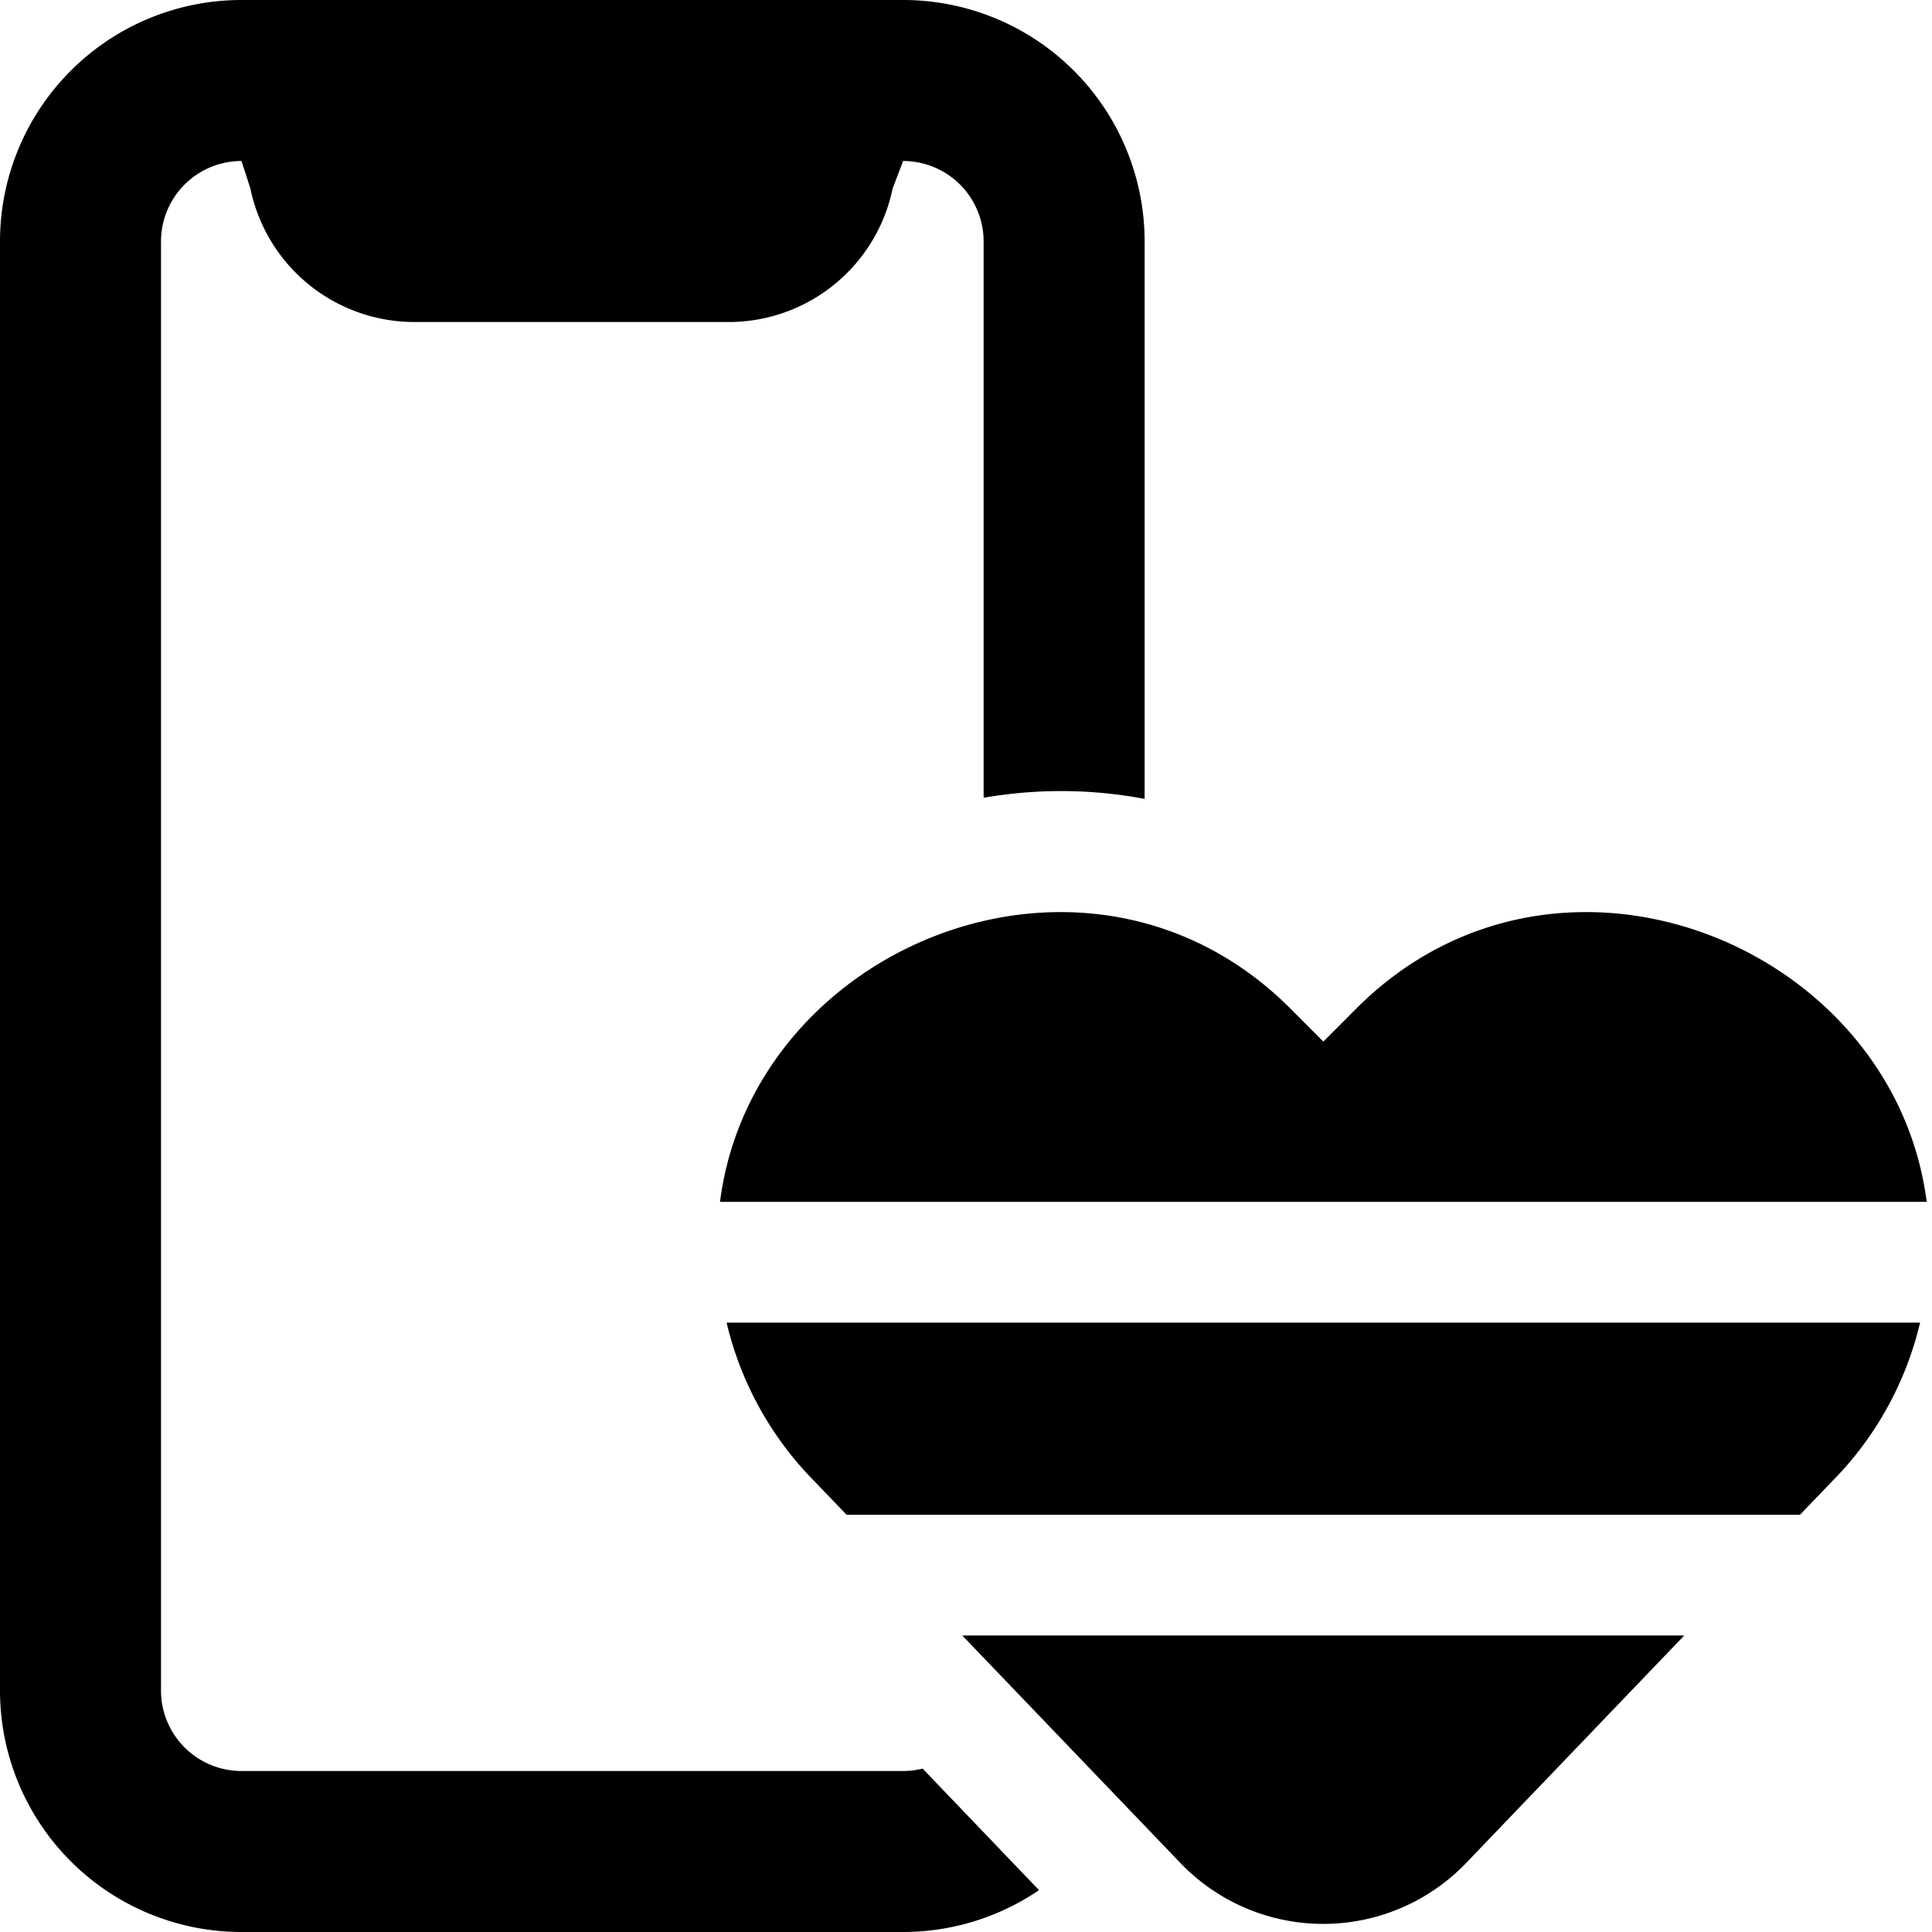
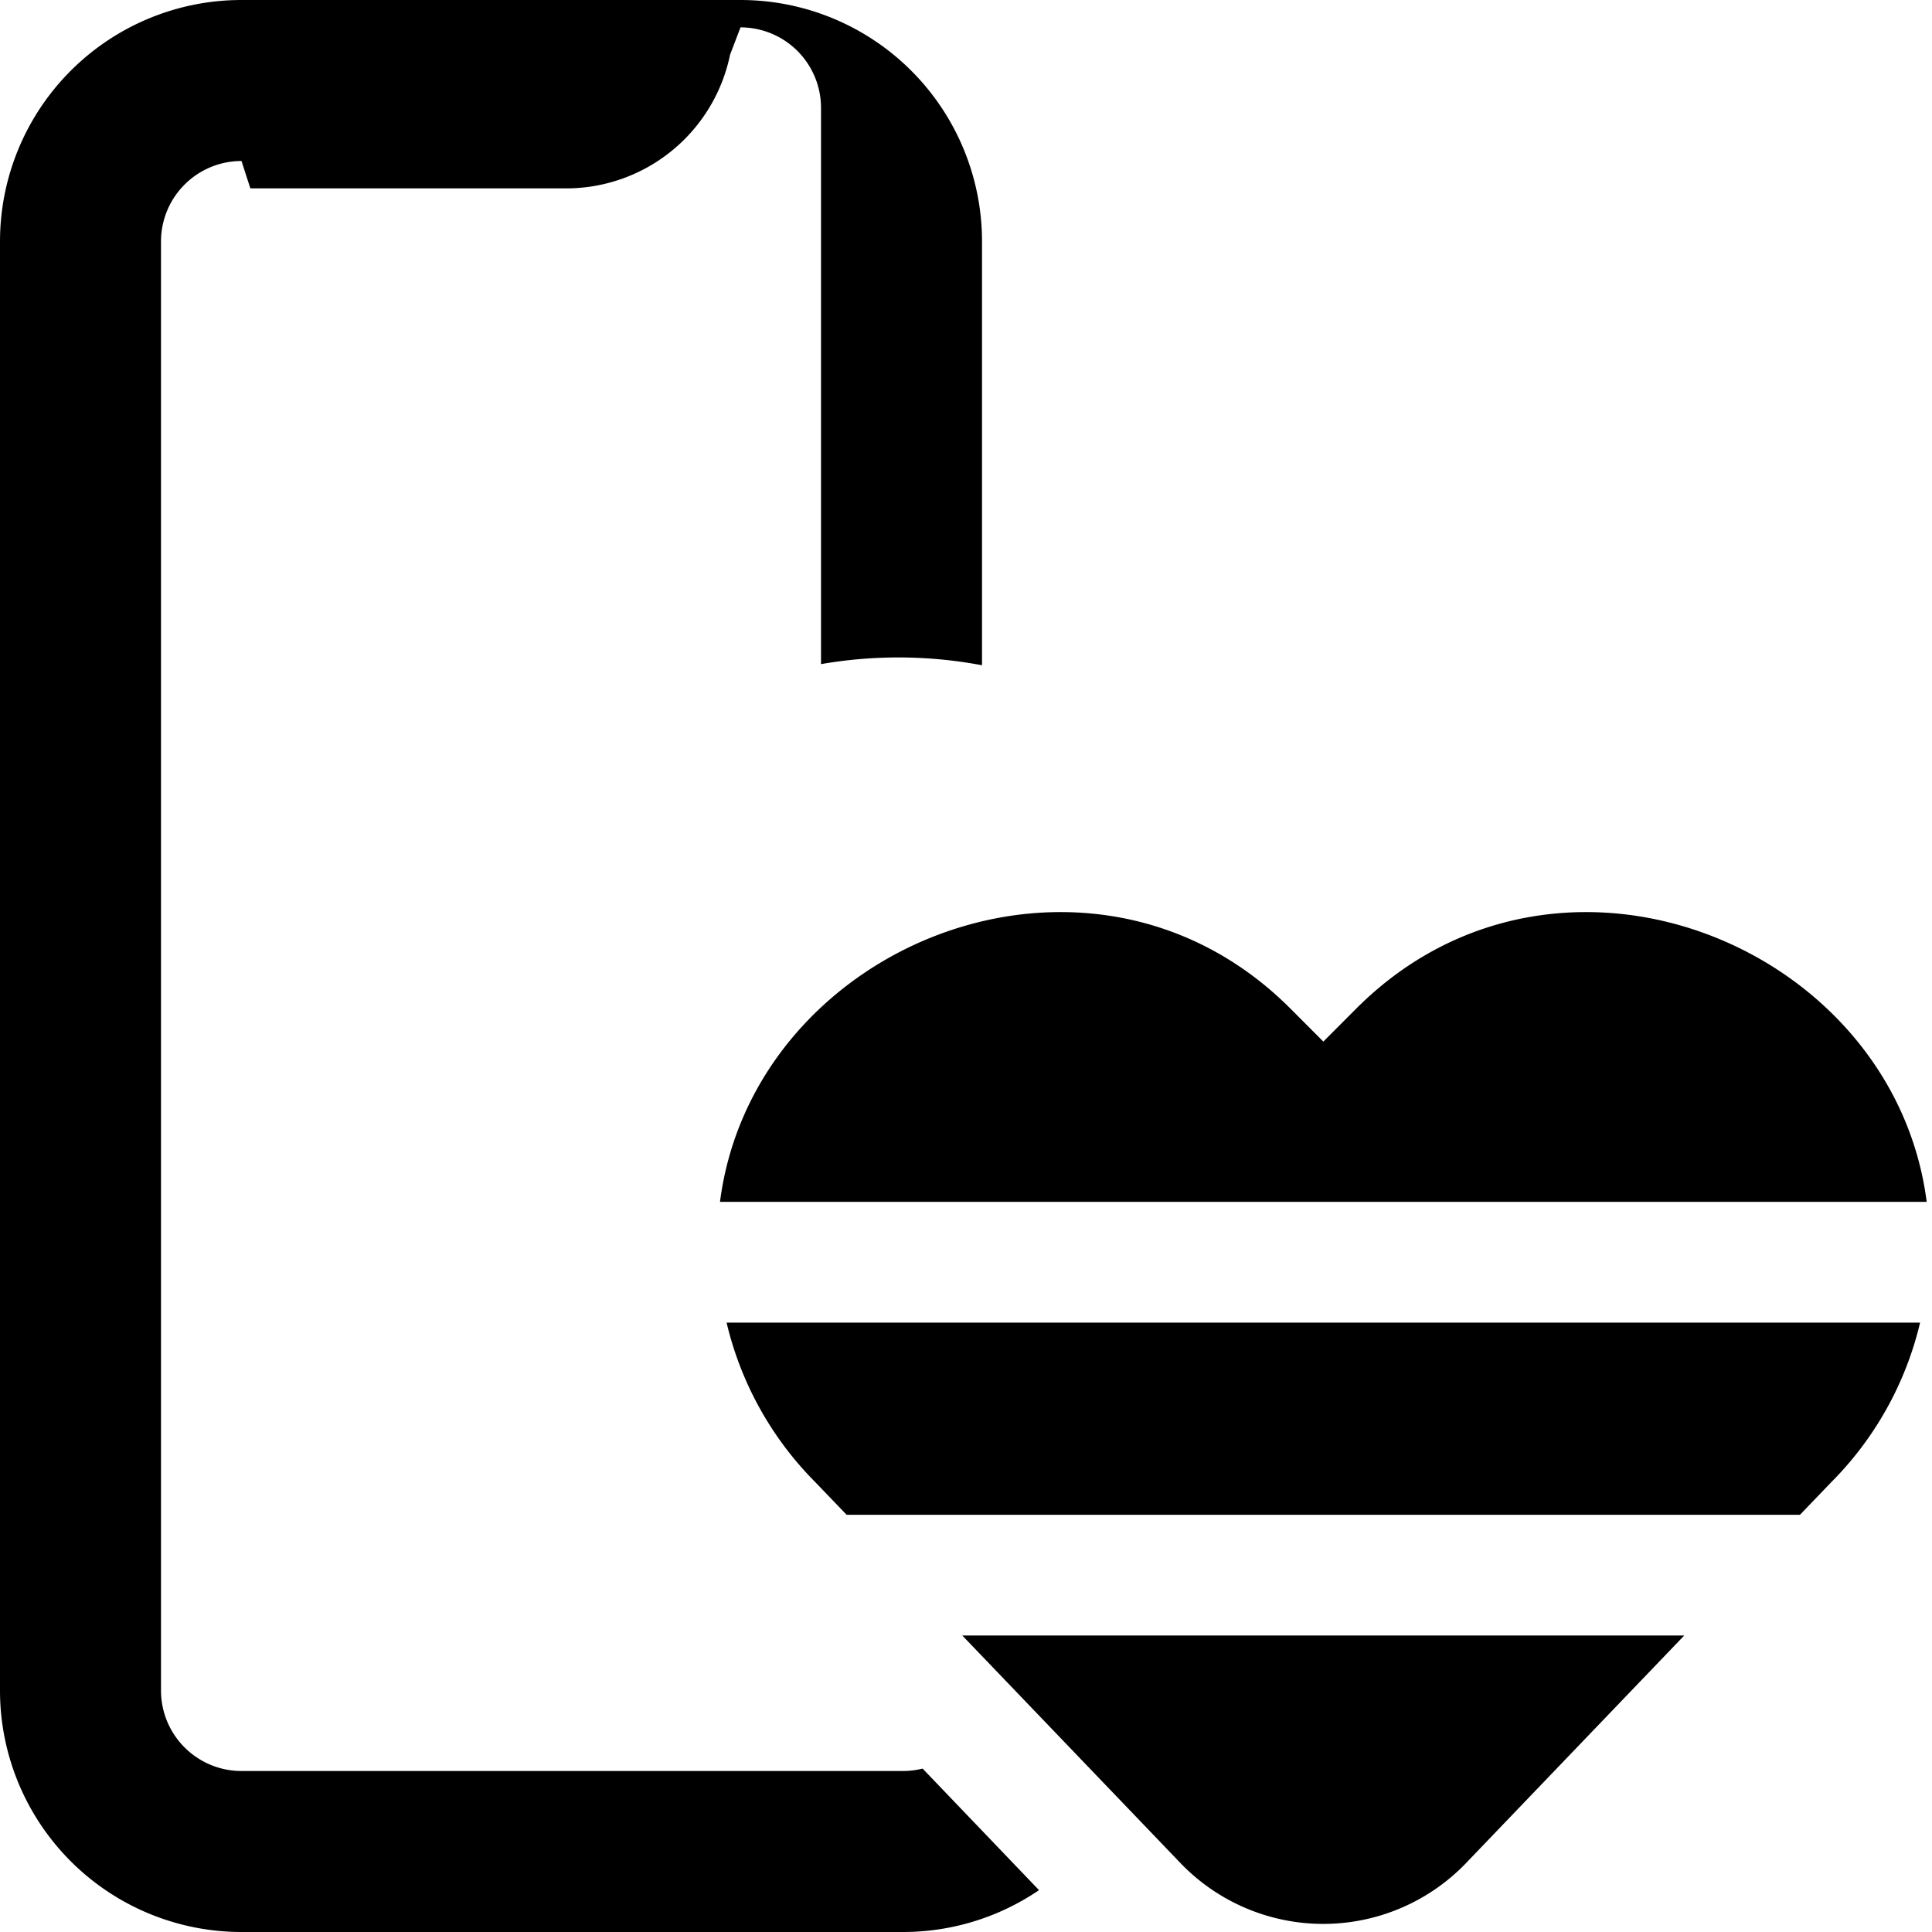
<svg xmlns="http://www.w3.org/2000/svg" fill="none" viewBox="0 0 24 24">
-   <path fill="#000000" fill-rule="evenodd" d="M11.219 0H3a3 3 0 0 0 -3 3v18a3 3 0 0 0 3 3h8.219a3 3 0 0 0 1.688 -0.52l-1.446 -1.51a0.999 0.999 0 0 1 -0.242 0.03H3a1 1 0 0 1 -1 -1V3a1 1 0 0 1 1 -1l0.11 0.34A2.08 2.08 0 0 0 5.13 4h3.959a2.08 2.08 0 0 0 2 -1.66l0.13 -0.34a1 1 0 0 1 1 1v6.91a5.613 5.613 0 0 1 2 0.014V3a3 3 0 0 0 -3 -3Zm12.715 14.93H8.944c0.41 -3.199 4.588 -4.897 7.083 -2.404l0.412 0.413 0.412 -0.413c2.495 -2.493 6.673 -0.795 7.083 2.404Zm-14.908 1.5h14.826a4.167 4.167 0 0 1 -1.104 1.983l-0.388 0.404H10.517l-0.388 -0.404a4.166 4.166 0 0 1 -1.103 -1.983Zm2.928 3.887 2.72 2.837a2.46 2.46 0 0 0 3.528 0l2.72 -2.837h-8.968Z" clip-rule="evenodd" stroke-width="1" />
+   <path fill="#000000" fill-rule="evenodd" d="M11.219 0H3a3 3 0 0 0 -3 3v18a3 3 0 0 0 3 3h8.219a3 3 0 0 0 1.688 -0.52l-1.446 -1.51a0.999 0.999 0 0 1 -0.242 0.03H3a1 1 0 0 1 -1 -1V3a1 1 0 0 1 1 -1l0.11 0.34h3.959a2.08 2.08 0 0 0 2 -1.66l0.13 -0.34a1 1 0 0 1 1 1v6.91a5.613 5.613 0 0 1 2 0.014V3a3 3 0 0 0 -3 -3Zm12.715 14.93H8.944c0.41 -3.199 4.588 -4.897 7.083 -2.404l0.412 0.413 0.412 -0.413c2.495 -2.493 6.673 -0.795 7.083 2.404Zm-14.908 1.5h14.826a4.167 4.167 0 0 1 -1.104 1.983l-0.388 0.404H10.517l-0.388 -0.404a4.166 4.166 0 0 1 -1.103 -1.983Zm2.928 3.887 2.72 2.837a2.46 2.46 0 0 0 3.528 0l2.72 -2.837h-8.968Z" clip-rule="evenodd" stroke-width="1" />
</svg>